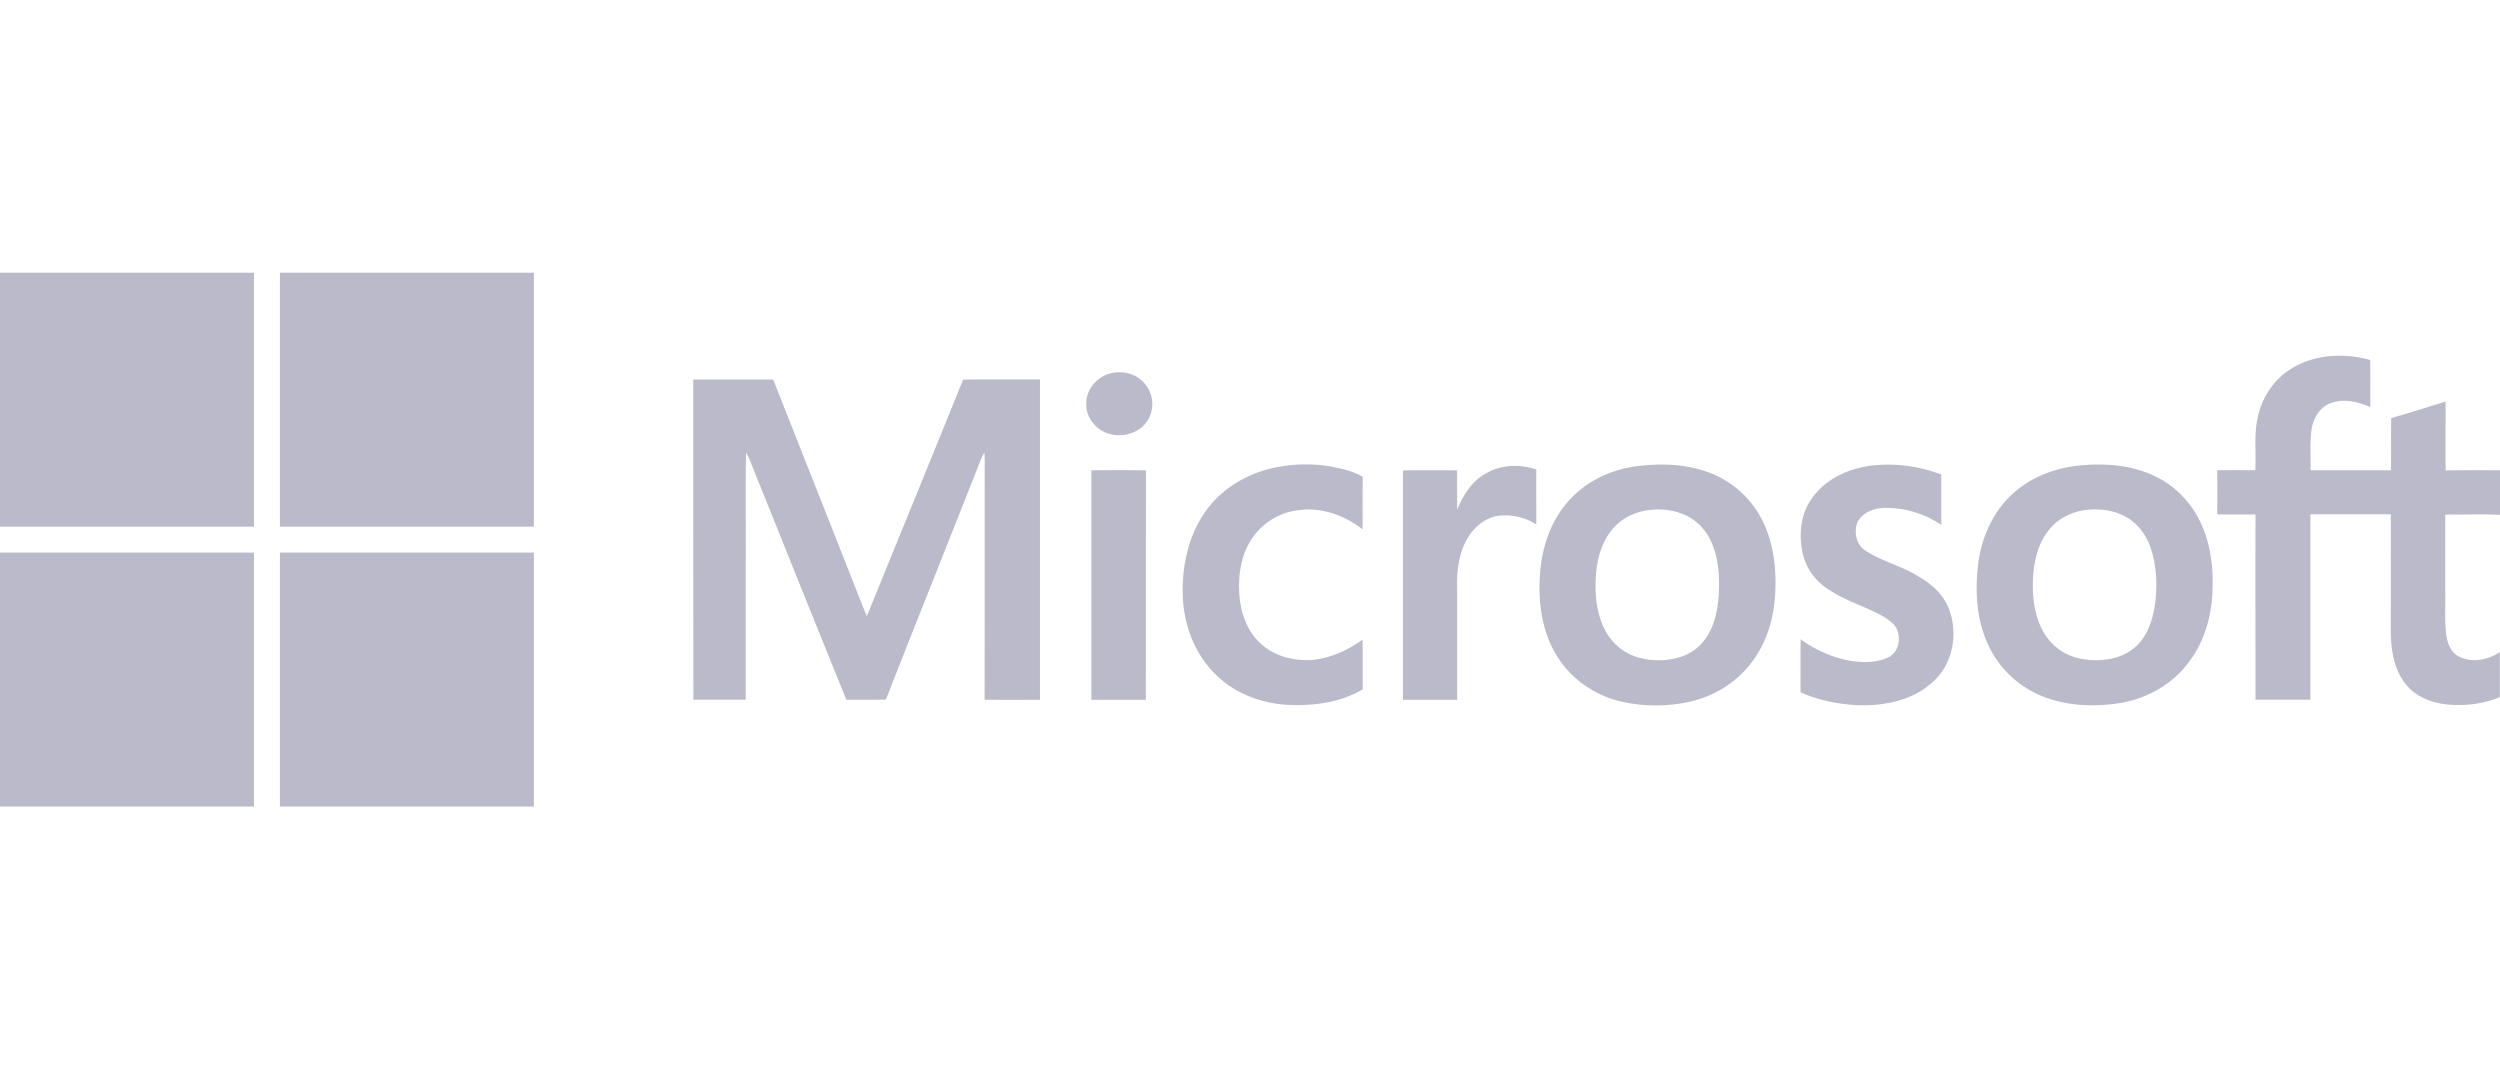
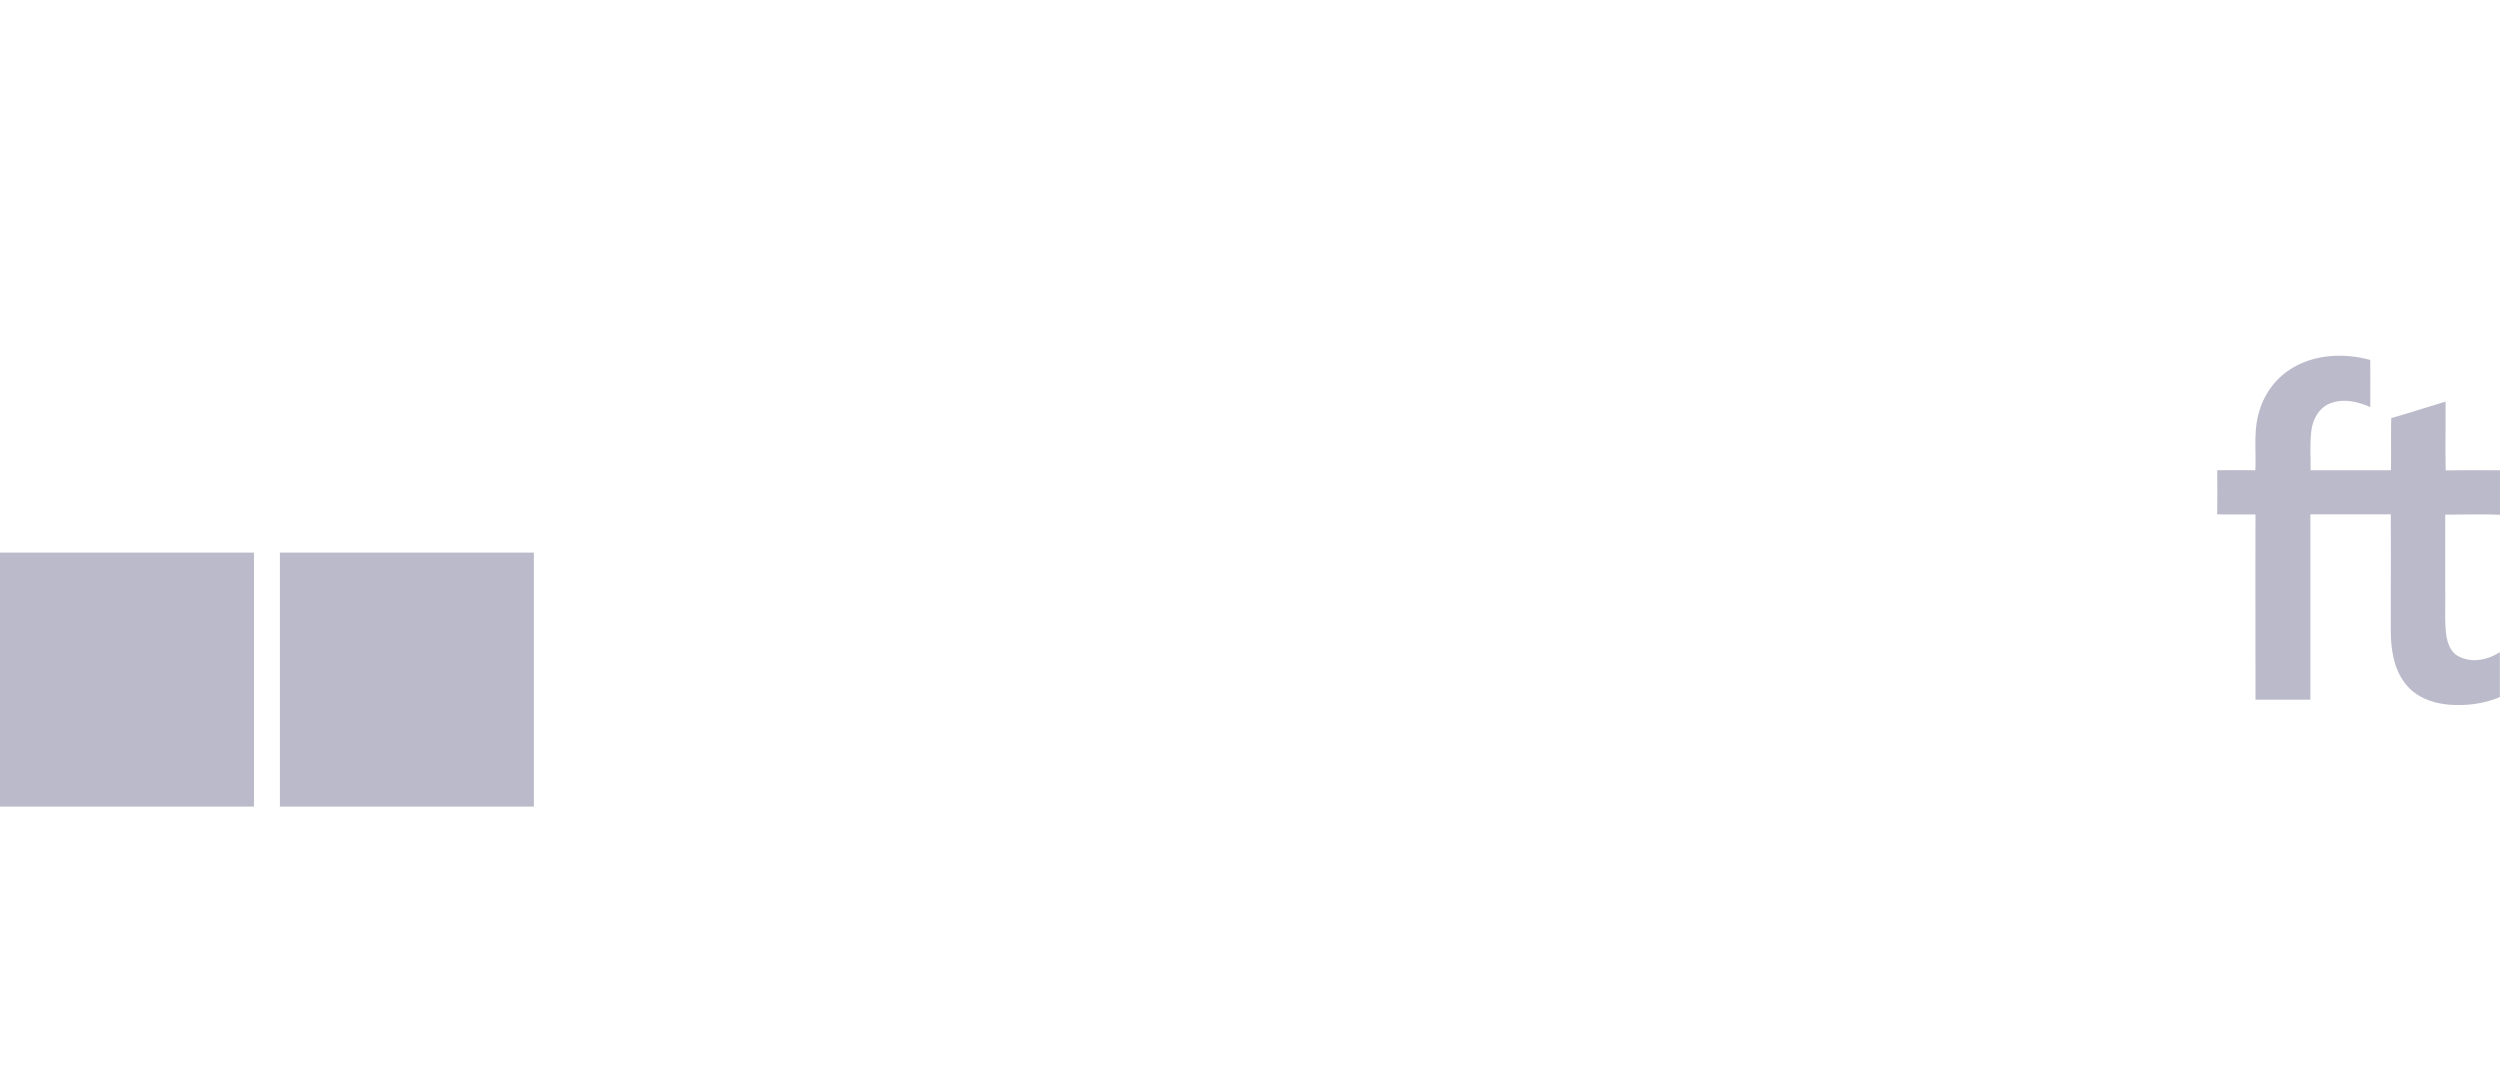
<svg xmlns="http://www.w3.org/2000/svg" width="110" height="48" fill="none">
-   <path fill="#BABACA" d="M0 12h11.175v11.174H0V12ZM12.316 12H23.49v11.174H12.316V12ZM50.362 16.872c-.322-.382-.845-.55-1.335-.476-.671.08-1.248.691-1.228 1.37-.027.65.496 1.234 1.12 1.348.605.134 1.303-.12 1.611-.671a1.38 1.38 0 0 0-.168-1.57ZM30.503 16.698h3.517c.547 1.39 1.096 2.777 1.645 4.164a3080.941 3080.941 0 0 1 1.98 5.014c.162.413.325.827.496 1.238.545-1.342 1.093-2.684 1.64-4.025.867-2.126 1.735-4.253 2.595-6.384.805-.015 1.61-.012 2.416-.01.322.002.644.003.967.003v14.094h-.61c-.609.002-1.218.003-1.827-.007.004-1.731.004-3.464.004-5.198v-.006c0-1.732 0-3.465.003-5.198 0-.149-.006-.297-.013-.45v-.02a2.513 2.513 0 0 0-.128.228c-.632 1.607-1.269 3.21-1.906 4.814v.002c-.771 1.94-1.542 3.879-2.302 5.822-.315.01-.63.01-.945.009-.264-.001-.528-.002-.793.004a2069.871 2069.871 0 0 1-3.045-7.55l-.012-.029c-.413-1.027-.825-2.053-1.239-3.079-.04-.074-.08-.147-.12-.215-.017.966-.016 1.934-.014 2.901v.001c.002.552.003 1.105 0 1.655v6.31H30.51c-.007-4.692-.007-9.39-.007-14.088ZM59.268 20.691a6.529 6.529 0 0 0-3.59-.013c-1.074.309-2.054.966-2.678 1.886-.745 1.087-1.014 2.45-.953 3.751.06 1.255.55 2.504 1.463 3.383.839.819 1.993 1.255 3.148 1.315 1.127.054 2.315-.094 3.302-.684-.004-.366-.004-.73-.004-1.094 0-.364 0-.728-.003-1.094-.638.47-1.383.799-2.168.893-.798.06-1.65-.128-2.262-.672-.584-.496-.892-1.255-.973-2.006-.107-.967.034-2.014.638-2.799a2.84 2.84 0 0 1 2.007-1.114c.993-.128 1.98.248 2.758.846.003-.328.002-.657.001-.987 0-.44-.002-.881.006-1.322a2.959 2.959 0 0 0-.692-.289ZM82.074 20.53c1.114-.194 2.289-.053 3.342.35v2.22a4.282 4.282 0 0 0-2.537-.751c-.45.02-.946.208-1.154.638-.161.422-.054.98.349 1.235.372.248.785.419 1.198.59.346.143.692.287 1.017.477.557.315 1.1.724 1.382 1.315.53 1.107.309 2.577-.63 3.403-.893.832-2.182 1.067-3.363 1.02-.839-.054-1.685-.222-2.456-.564.003-.334.002-.667 0-1 0-.446-.001-.89.006-1.335.651.47 1.396.812 2.195.946.55.087 1.154.094 1.671-.155.49-.241.584-.946.289-1.375-.26-.31-.632-.489-.988-.66l-.066-.032c-.151-.068-.304-.134-.458-.2-.567-.245-1.138-.492-1.63-.867a2.507 2.507 0 0 1-.905-1.369c-.195-.805-.135-1.711.335-2.41.53-.818 1.457-1.308 2.403-1.476ZM67.597 20.658c-.724-.249-1.577-.215-2.241.188-.604.342-.987.953-1.242 1.584l-.001-.578c-.002-.384-.003-.77.001-1.154a94.146 94.146 0 0 0-2.382 0v10.094h2.382V25.96c-.02-.698.034-1.423.343-2.06.282-.605.825-1.128 1.51-1.209a2.547 2.547 0 0 1 1.63.383l-.001-.806c-.002-.537-.003-1.073.001-1.61ZM48.705 20.69a57.131 57.131 0 0 1 1.718.008c-.004 1.68-.004 3.36-.004 5.042v.006c0 1.682 0 3.365-.003 5.046H48.02v-10.1l.685-.003Z" />
-   <path fill="#BABACA" fill-rule="evenodd" d="M72.047 20.51c1.161-.148 2.383-.08 3.456.41a4.305 4.305 0 0 1 2.115 2.134c.45.993.556 2.107.483 3.188-.074 1.053-.403 2.107-1.06 2.94-.672.885-1.692 1.49-2.772 1.71-.927.195-1.9.195-2.833 0-1.114-.234-2.14-.879-2.792-1.818-.765-1.087-.98-2.47-.886-3.772.068-1.107.41-2.221 1.115-3.087.771-.98 1.96-1.557 3.174-1.705Zm.725 1.913c.725-.047 1.496.16 2.02.684.557.55.772 1.35.832 2.108.04.832.007 1.698-.342 2.47-.228.516-.651.96-1.188 1.167-.624.242-1.329.255-1.973.088a2.411 2.411 0 0 1-1.517-1.249c-.39-.778-.45-1.678-.37-2.53.075-.778.343-1.57.934-2.107.443-.403 1.027-.598 1.604-.631ZM96.973 23.342c-.369-1-1.114-1.872-2.073-2.349-1.101-.557-2.383-.637-3.584-.49-.974.128-1.927.497-2.672 1.148-.906.779-1.436 1.926-1.597 3.1-.147 1.175-.1 2.41.383 3.51a4.455 4.455 0 0 0 2.456 2.383c1.074.423 2.269.47 3.403.289 1.154-.188 2.255-.799 2.973-1.738.765-.967 1.094-2.222 1.094-3.443.013-.812-.087-1.645-.383-2.41Zm-2.18 3.423c-.095.53-.276 1.06-.625 1.483-.349.423-.873.678-1.41.759-.577.087-1.187.047-1.731-.188-.584-.248-1.034-.752-1.275-1.336-.289-.691-.342-1.463-.289-2.201.054-.718.255-1.456.732-2.014.43-.523 1.094-.805 1.765-.845.684-.047 1.41.107 1.933.57.483.403.751 1 .872 1.611.148.711.148 1.45.027 2.161Z" clip-rule="evenodd" />
  <path fill="#BABACA" d="M110 20.691v1.96c-.552-.023-1.104-.017-1.661-.012-.248.003-.498.005-.748.005v3.383c.004.208.002.416 0 .624-.005.416-.009.832.04 1.248.047.37.181.779.523.967.578.322 1.309.181 1.839-.175v1.98c-.691.295-1.463.39-2.208.336-.711-.054-1.443-.309-1.906-.873-.537-.637-.671-1.503-.684-2.308l.001-1.732c.002-1.154.003-2.309-.001-3.463h-3.537v8.154h-2.416l-.002-2.717v-.001c-.001-1.81-.003-3.618.002-5.43a47.032 47.032 0 0 0-.723 0c-.32 0-.64.002-.962-.006.007-.651.007-1.295 0-1.94.564-.006 1.12-.006 1.678 0 .012-.261.009-.525.006-.79-.008-.6-.016-1.204.162-1.787.215-.752.698-1.436 1.362-1.859 1.034-.671 2.363-.738 3.524-.416.007.395.006.79.005 1.185v.002c-.001.295-.002.591.001.887-.55-.242-1.194-.396-1.778-.161-.457.18-.732.657-.806 1.127-.059.41-.053.819-.048 1.228.003.195.006.39.001.584h3.537c.006-.348.006-.695.005-1.043-.001-.417-.002-.835.009-1.252.52-.149 1.037-.309 1.555-.469.278-.086.555-.172.834-.256.003.403.001.806 0 1.21-.003.606-.005 1.213.007 1.817.594-.01 1.191-.009 1.79-.008l.599.001ZM0 24.315h11.175V35.49H0V24.315ZM23.49 24.315H12.316V35.49H23.49V24.315Z" />
</svg>